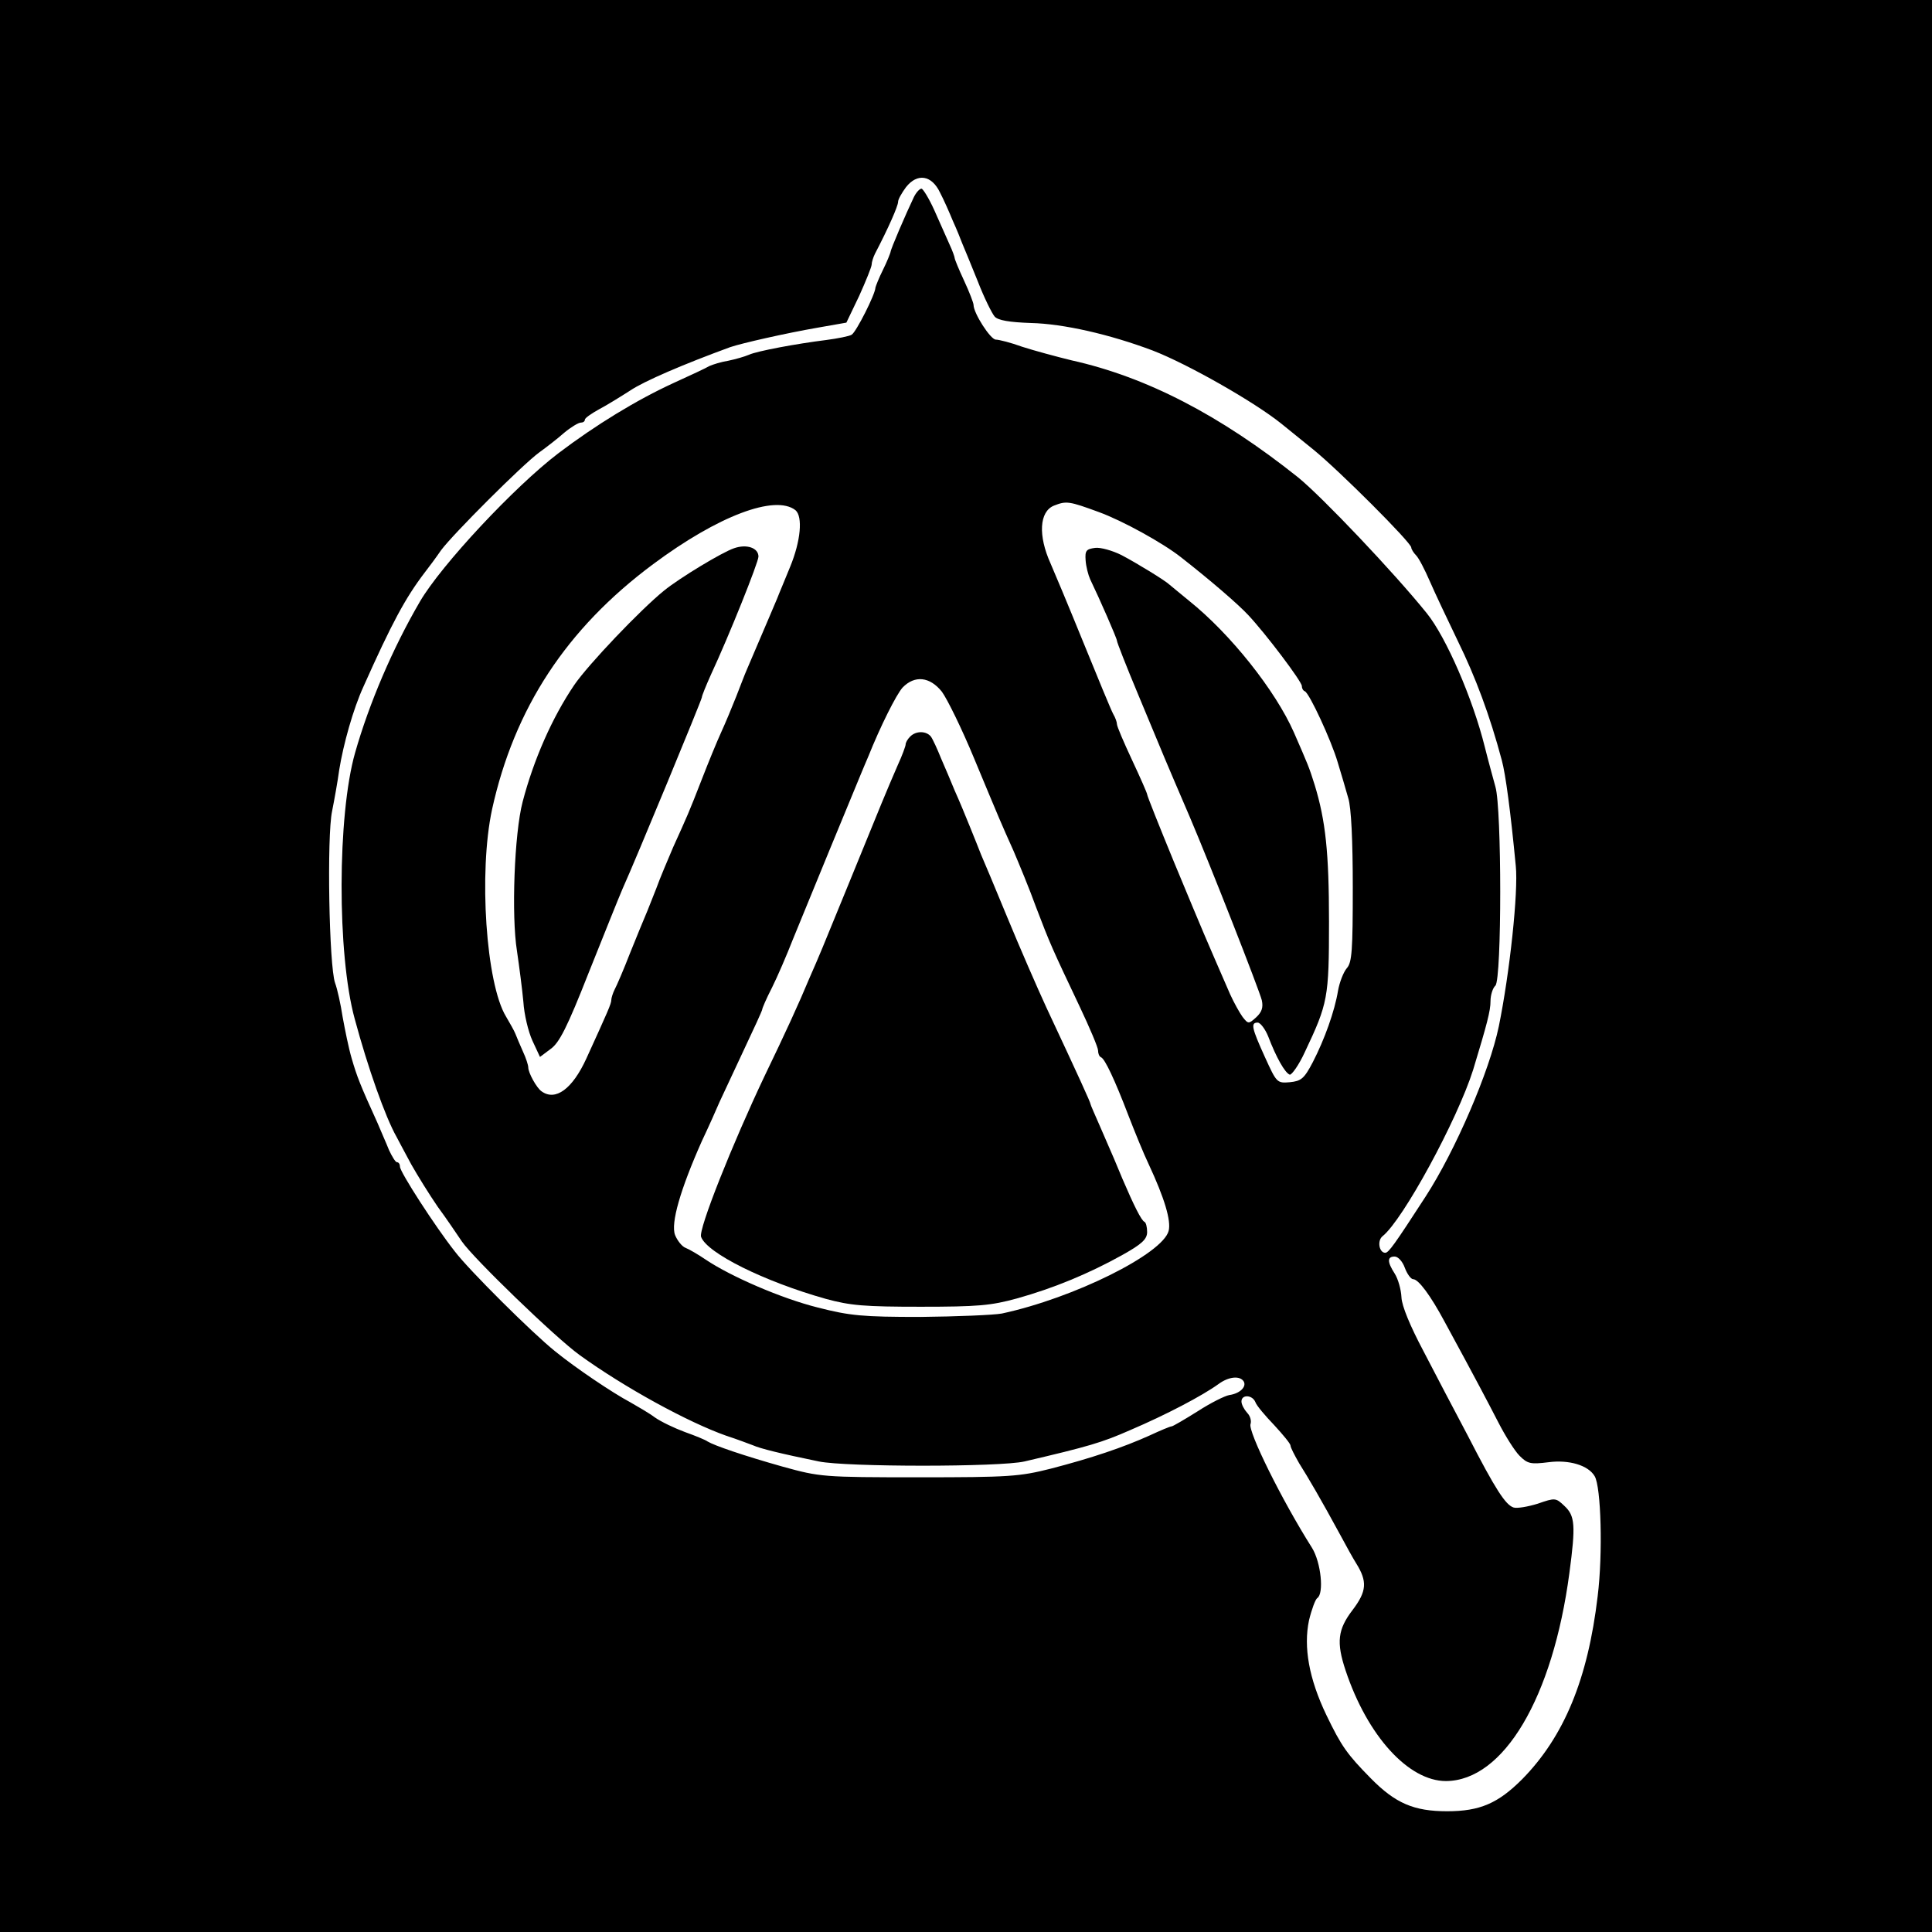
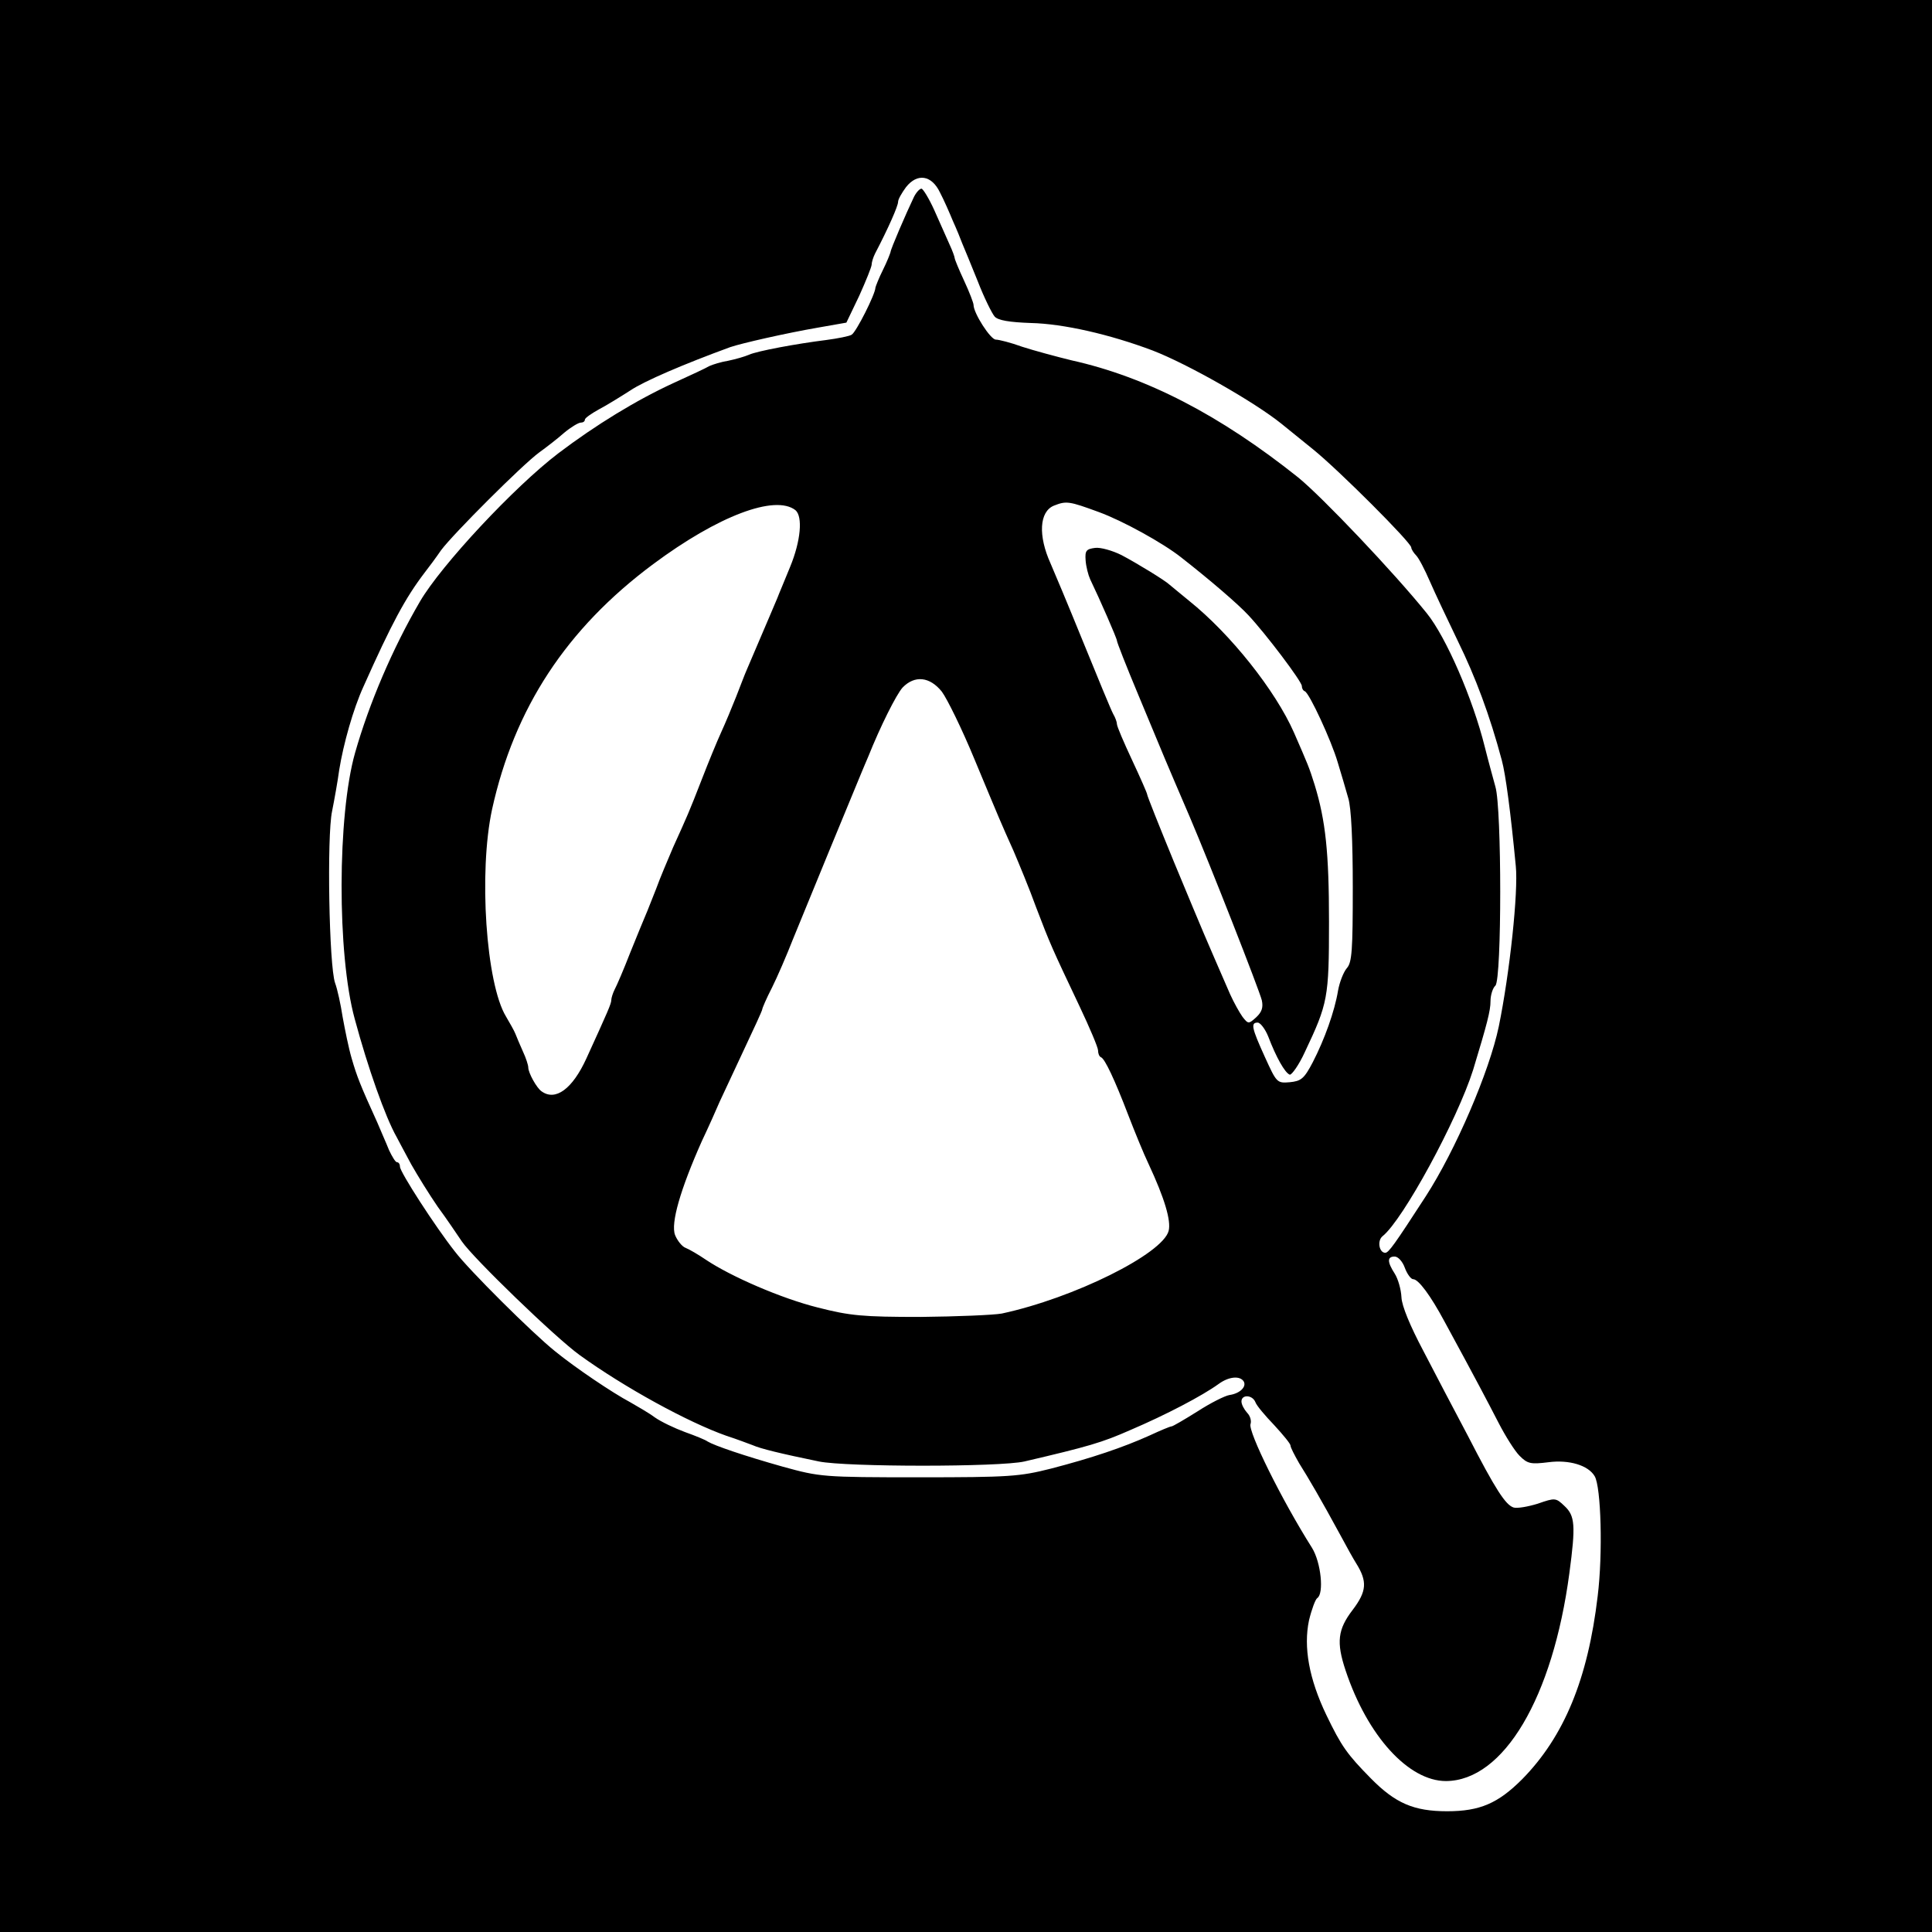
<svg xmlns="http://www.w3.org/2000/svg" version="1.0" width="512pt" height="512pt" viewBox="0 0 512 512" preserveAspectRatio="xMidYMid meet">
  <g transform="translate(0,512) scale(0.1,-0.1)" fill="#000000" stroke="none">
    <path d="M0 2560 l0 -2560 2560 0 2560 0 0 2560 0 2560 -2560 0 -2560 0 0 -2560z m2491 2050 c10 -19 25 -53 34 -75 10 -22 21 -49 25 -60 5 -11 23 -56 41 -100 17 -44 38 -86 45 -94 9 -10 39 -15 96 -17 86 -2 209 -30 323 -73 93 -36 269 -136 341 -194 10 -8 48 -39 84 -68 68 -55 260 -247 260 -260 0 -4 6 -14 13 -21 7 -7 23 -38 36 -68 13 -30 47 -102 75 -160 46 -94 84 -195 116 -315 10 -37 23 -134 37 -280 7 -68 -16 -283 -45 -425 -25 -120 -115 -329 -194 -451 -83 -128 -98 -149 -107 -149 -16 0 -22 32 -7 44 54 43 198 308 240 441 37 122 46 156 46 182 0 16 6 35 13 41 17 18 17 470 0 527 -6 22 -19 69 -28 105 -32 129 -103 292 -154 355 -87 108 -277 308 -341 360 -207 165 -402 266 -600 310 -41 10 -100 26 -131 36 -30 11 -62 19 -70 19 -14 0 -59 70 -59 92 0 5 -11 34 -25 64 -14 30 -25 57 -25 60 0 3 -6 20 -14 37 -8 18 -26 58 -40 90 -14 31 -30 57 -34 57 -5 0 -14 -10 -20 -22 -21 -44 -62 -139 -62 -146 -1 -4 -9 -25 -20 -47 -11 -22 -19 -43 -20 -47 0 -17 -51 -118 -63 -125 -6 -4 -37 -10 -67 -14 -80 -10 -182 -29 -205 -39 -11 -5 -36 -12 -55 -16 -19 -3 -41 -10 -50 -14 -8 -5 -51 -25 -95 -45 -98 -45 -206 -111 -305 -186 -117 -89 -311 -297 -367 -393 -73 -125 -135 -271 -172 -401 -47 -165 -48 -534 -1 -705 35 -130 81 -260 111 -313 5 -10 23 -43 39 -73 17 -30 48 -80 70 -112 23 -31 51 -73 64 -92 30 -44 247 -254 312 -301 119 -86 287 -178 389 -214 28 -9 59 -21 70 -25 20 -9 73 -22 175 -43 73 -15 480 -15 545 0 171 40 205 50 280 83 96 41 191 91 234 122 27 20 57 23 67 7 8 -14 -10 -32 -38 -36 -12 -2 -50 -21 -84 -43 -35 -22 -66 -40 -69 -40 -4 0 -30 -11 -58 -24 -71 -32 -154 -60 -262 -88 -83 -21 -110 -23 -350 -23 -254 0 -262 1 -360 28 -103 29 -182 56 -200 67 -5 4 -32 15 -60 25 -27 10 -63 27 -80 39 -16 12 -46 29 -65 40 -47 25 -145 91 -199 135 -60 48 -229 216 -266 265 -52 66 -145 210 -145 224 0 6 -3 12 -8 12 -4 0 -13 15 -21 32 -7 18 -22 51 -31 73 -46 101 -54 122 -68 170 -8 27 -18 77 -24 110 -5 33 -14 74 -20 90 -16 45 -22 389 -8 455 6 30 15 80 19 110 11 68 37 161 64 220 75 168 111 235 162 302 11 14 31 41 44 60 32 43 216 227 260 259 18 13 48 36 66 52 18 15 38 27 44 27 6 0 11 3 11 8 0 4 17 16 37 27 21 11 58 34 83 50 37 25 142 70 265 115 29 10 147 37 234 52 l74 13 34 71 c18 40 33 77 33 83 0 6 4 19 9 29 35 67 61 126 61 137 0 7 10 24 21 39 30 38 68 32 90 -14z m-383 -842 c20 -17 14 -82 -14 -150 -14 -35 -30 -72 -34 -83 -7 -17 -23 -54 -81 -190 -5 -11 -17 -43 -28 -71 -11 -28 -29 -71 -40 -95 -11 -24 -34 -80 -51 -124 -35 -90 -38 -96 -76 -180 -14 -33 -35 -82 -45 -110 -11 -27 -23 -59 -28 -70 -5 -11 -23 -56 -41 -100 -17 -44 -36 -88 -41 -97 -5 -10 -9 -23 -9 -28 0 -10 -9 -30 -66 -155 -37 -81 -82 -114 -119 -87 -13 9 -35 49 -35 63 0 6 -6 25 -14 42 -8 18 -17 39 -20 47 -3 8 -15 29 -25 46 -53 87 -73 382 -37 549 59 268 197 479 427 650 172 128 323 185 377 143z m804 -5 c63 -23 170 -82 218 -120 78 -61 151 -124 178 -153 46 -49 142 -176 142 -188 0 -6 3 -12 8 -14 12 -5 70 -130 87 -188 9 -30 22 -73 28 -95 8 -25 12 -114 12 -236 0 -167 -2 -200 -16 -215 -9 -11 -19 -37 -23 -59 -9 -55 -36 -130 -67 -190 -23 -44 -31 -50 -61 -53 -34 -3 -35 -1 -66 67 -35 77 -38 91 -19 91 7 0 20 -17 28 -37 21 -55 44 -96 57 -101 5 -1 24 25 40 60 61 129 64 143 64 345 0 184 -9 268 -38 363 -15 48 -18 54 -55 139 -49 111 -168 261 -278 349 -25 21 -48 39 -51 42 -11 11 -88 58 -128 79 -24 12 -56 21 -70 19 -23 -3 -27 -7 -25 -33 1 -16 7 -39 12 -50 26 -54 71 -157 71 -163 0 -4 25 -68 56 -142 71 -171 70 -169 137 -325 55 -129 184 -458 191 -486 4 -19 0 -31 -15 -45 -20 -18 -21 -18 -36 1 -8 11 -23 38 -33 60 -73 168 -63 144 -149 351 -39 95 -71 175 -71 179 0 3 -18 44 -40 91 -22 47 -40 89 -40 95 0 5 -4 17 -10 27 -5 9 -41 96 -80 192 -39 96 -78 189 -86 207 -33 73 -30 137 9 153 33 13 40 12 119 -17z m-416 -476 c14 -19 53 -98 86 -178 70 -168 69 -166 104 -244 14 -33 42 -100 60 -150 37 -97 42 -108 115 -262 27 -57 49 -109 49 -117 0 -8 3 -16 8 -18 10 -4 36 -59 72 -153 17 -44 41 -103 54 -130 42 -90 60 -150 53 -177 -16 -61 -251 -178 -442 -219 -22 -4 -119 -8 -215 -9 -154 0 -187 3 -273 25 -96 24 -230 82 -297 127 -19 13 -43 27 -53 31 -9 3 -22 19 -28 34 -12 31 14 121 71 249 18 38 39 85 47 104 9 19 38 81 64 137 27 57 49 105 49 108 0 3 11 29 26 58 14 28 39 86 55 127 35 86 165 402 181 440 6 14 14 34 19 45 32 80 74 164 91 183 32 33 72 29 104 -11z m1227 -1527 c6 -16 16 -30 22 -30 14 0 46 -43 83 -112 87 -160 113 -210 143 -268 18 -35 43 -75 56 -88 21 -21 29 -23 77 -17 54 7 105 -8 122 -37 17 -28 22 -205 8 -318 -26 -220 -89 -372 -200 -485 -64 -64 -112 -85 -199 -85 -88 0 -137 21 -202 87 -63 64 -78 85 -118 168 -46 96 -61 180 -46 251 7 29 17 56 22 59 18 12 10 94 -14 133 -81 128 -170 309 -163 328 3 9 -1 22 -9 30 -8 9 -15 22 -15 30 0 19 29 18 37 -2 3 -9 26 -36 50 -61 23 -25 43 -49 43 -54 0 -5 11 -26 23 -47 24 -38 58 -96 109 -190 16 -30 35 -64 42 -75 30 -48 28 -74 -9 -123 -40 -52 -44 -86 -19 -161 58 -174 167 -293 266 -293 153 1 283 221 327 551 17 127 15 152 -13 178 -23 22 -25 22 -71 6 -26 -8 -55 -13 -64 -10 -21 7 -47 46 -121 190 -35 66 -88 167 -118 225 -35 66 -57 119 -58 142 -1 21 -9 49 -18 63 -20 31 -20 45 0 45 9 0 21 -13 27 -30z" />
-     <path d="M1945 3667 c-32 -11 -143 -78 -185 -112 -63 -51 -201 -196 -238 -250 -59 -87 -108 -199 -137 -310 -22 -84 -30 -302 -15 -395 6 -41 14 -102 17 -135 2 -33 13 -79 24 -103 l20 -43 28 21 c23 16 44 57 101 202 40 100 80 200 90 223 34 75 210 501 210 507 0 4 11 31 24 60 48 103 126 298 126 313 0 23 -31 34 -65 22z" />
-     <path d="M2412 3168 c-7 -7 -12 -16 -12 -21 0 -4 -9 -29 -21 -55 -32 -74 -39 -91 -129 -312 -74 -181 -78 -191 -104 -250 -30 -72 -65 -148 -120 -262 -84 -177 -176 -407 -168 -426 16 -43 167 -118 330 -164 66 -18 103 -21 252 -21 151 0 186 3 255 22 97 27 191 66 279 115 52 29 66 42 66 61 0 13 -3 25 -7 27 -8 3 -28 43 -58 113 -18 44 -23 55 -59 138 -14 32 -26 59 -26 61 0 4 -28 66 -117 256 -24 52 -71 160 -104 240 -33 80 -64 154 -69 165 -4 11 -18 45 -30 75 -12 30 -30 73 -40 95 -9 22 -25 60 -36 85 -10 25 -22 51 -27 58 -12 15 -39 16 -55 0z" />
  </g>
</svg>